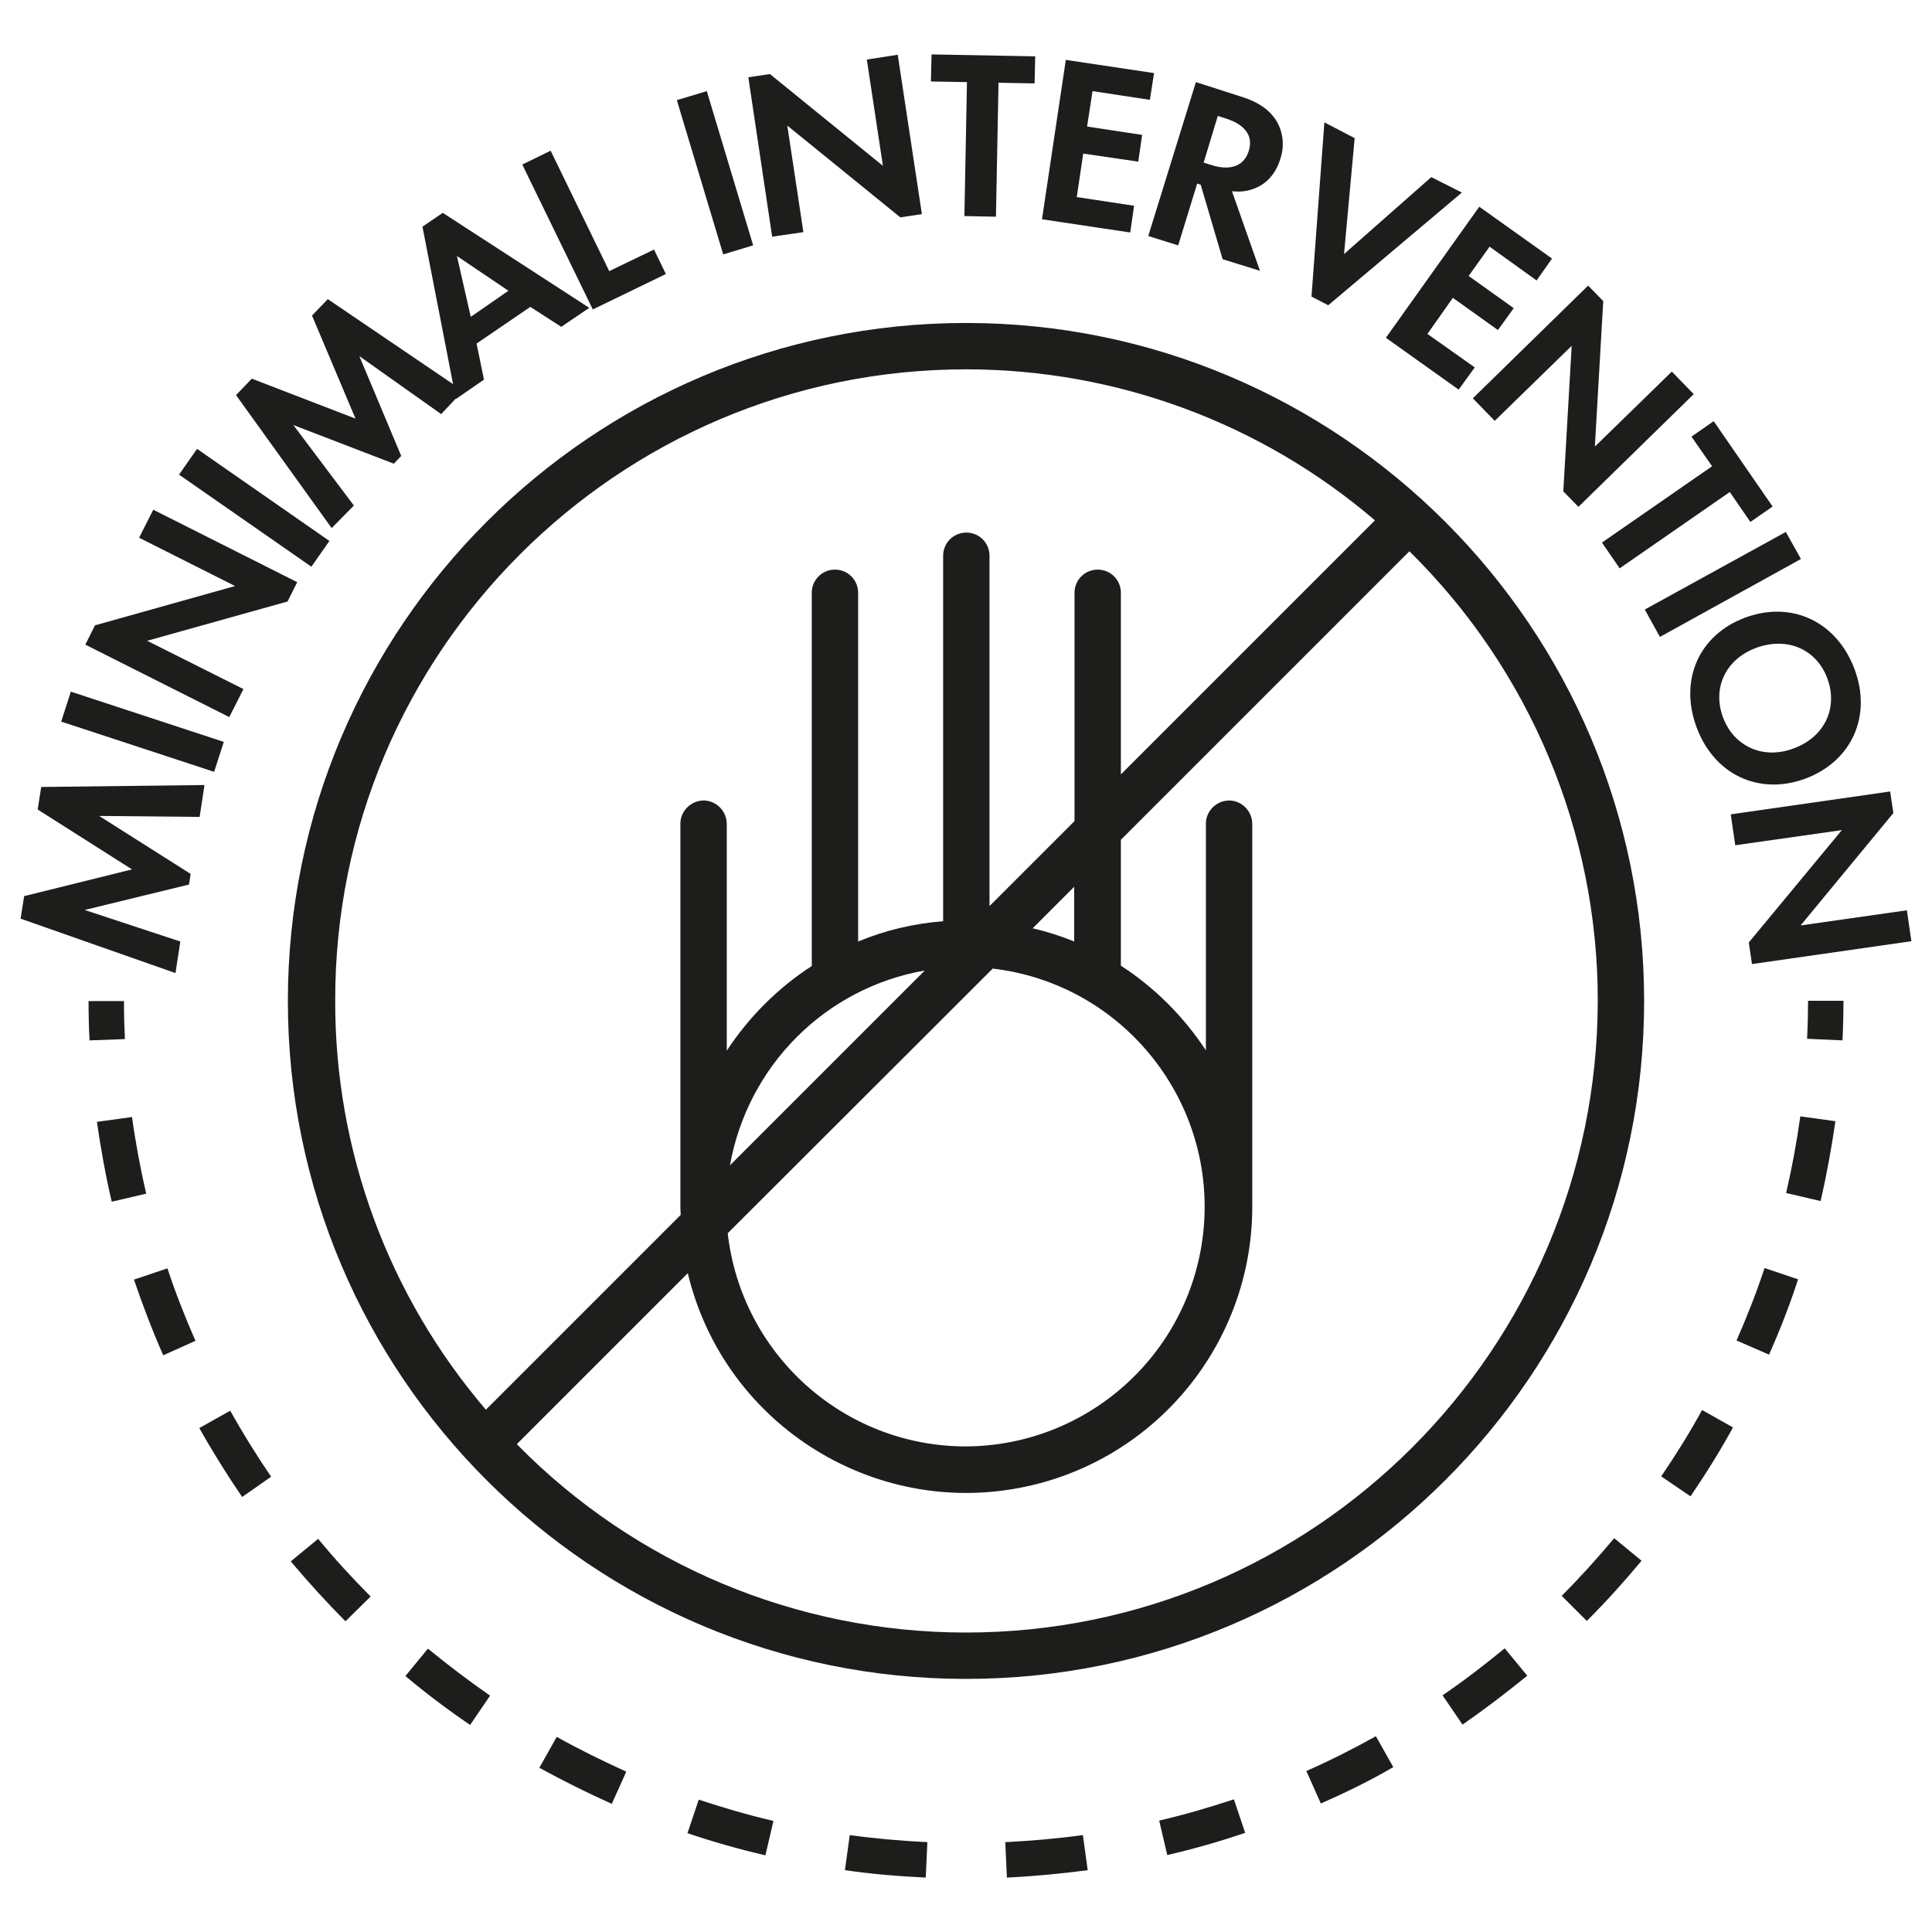
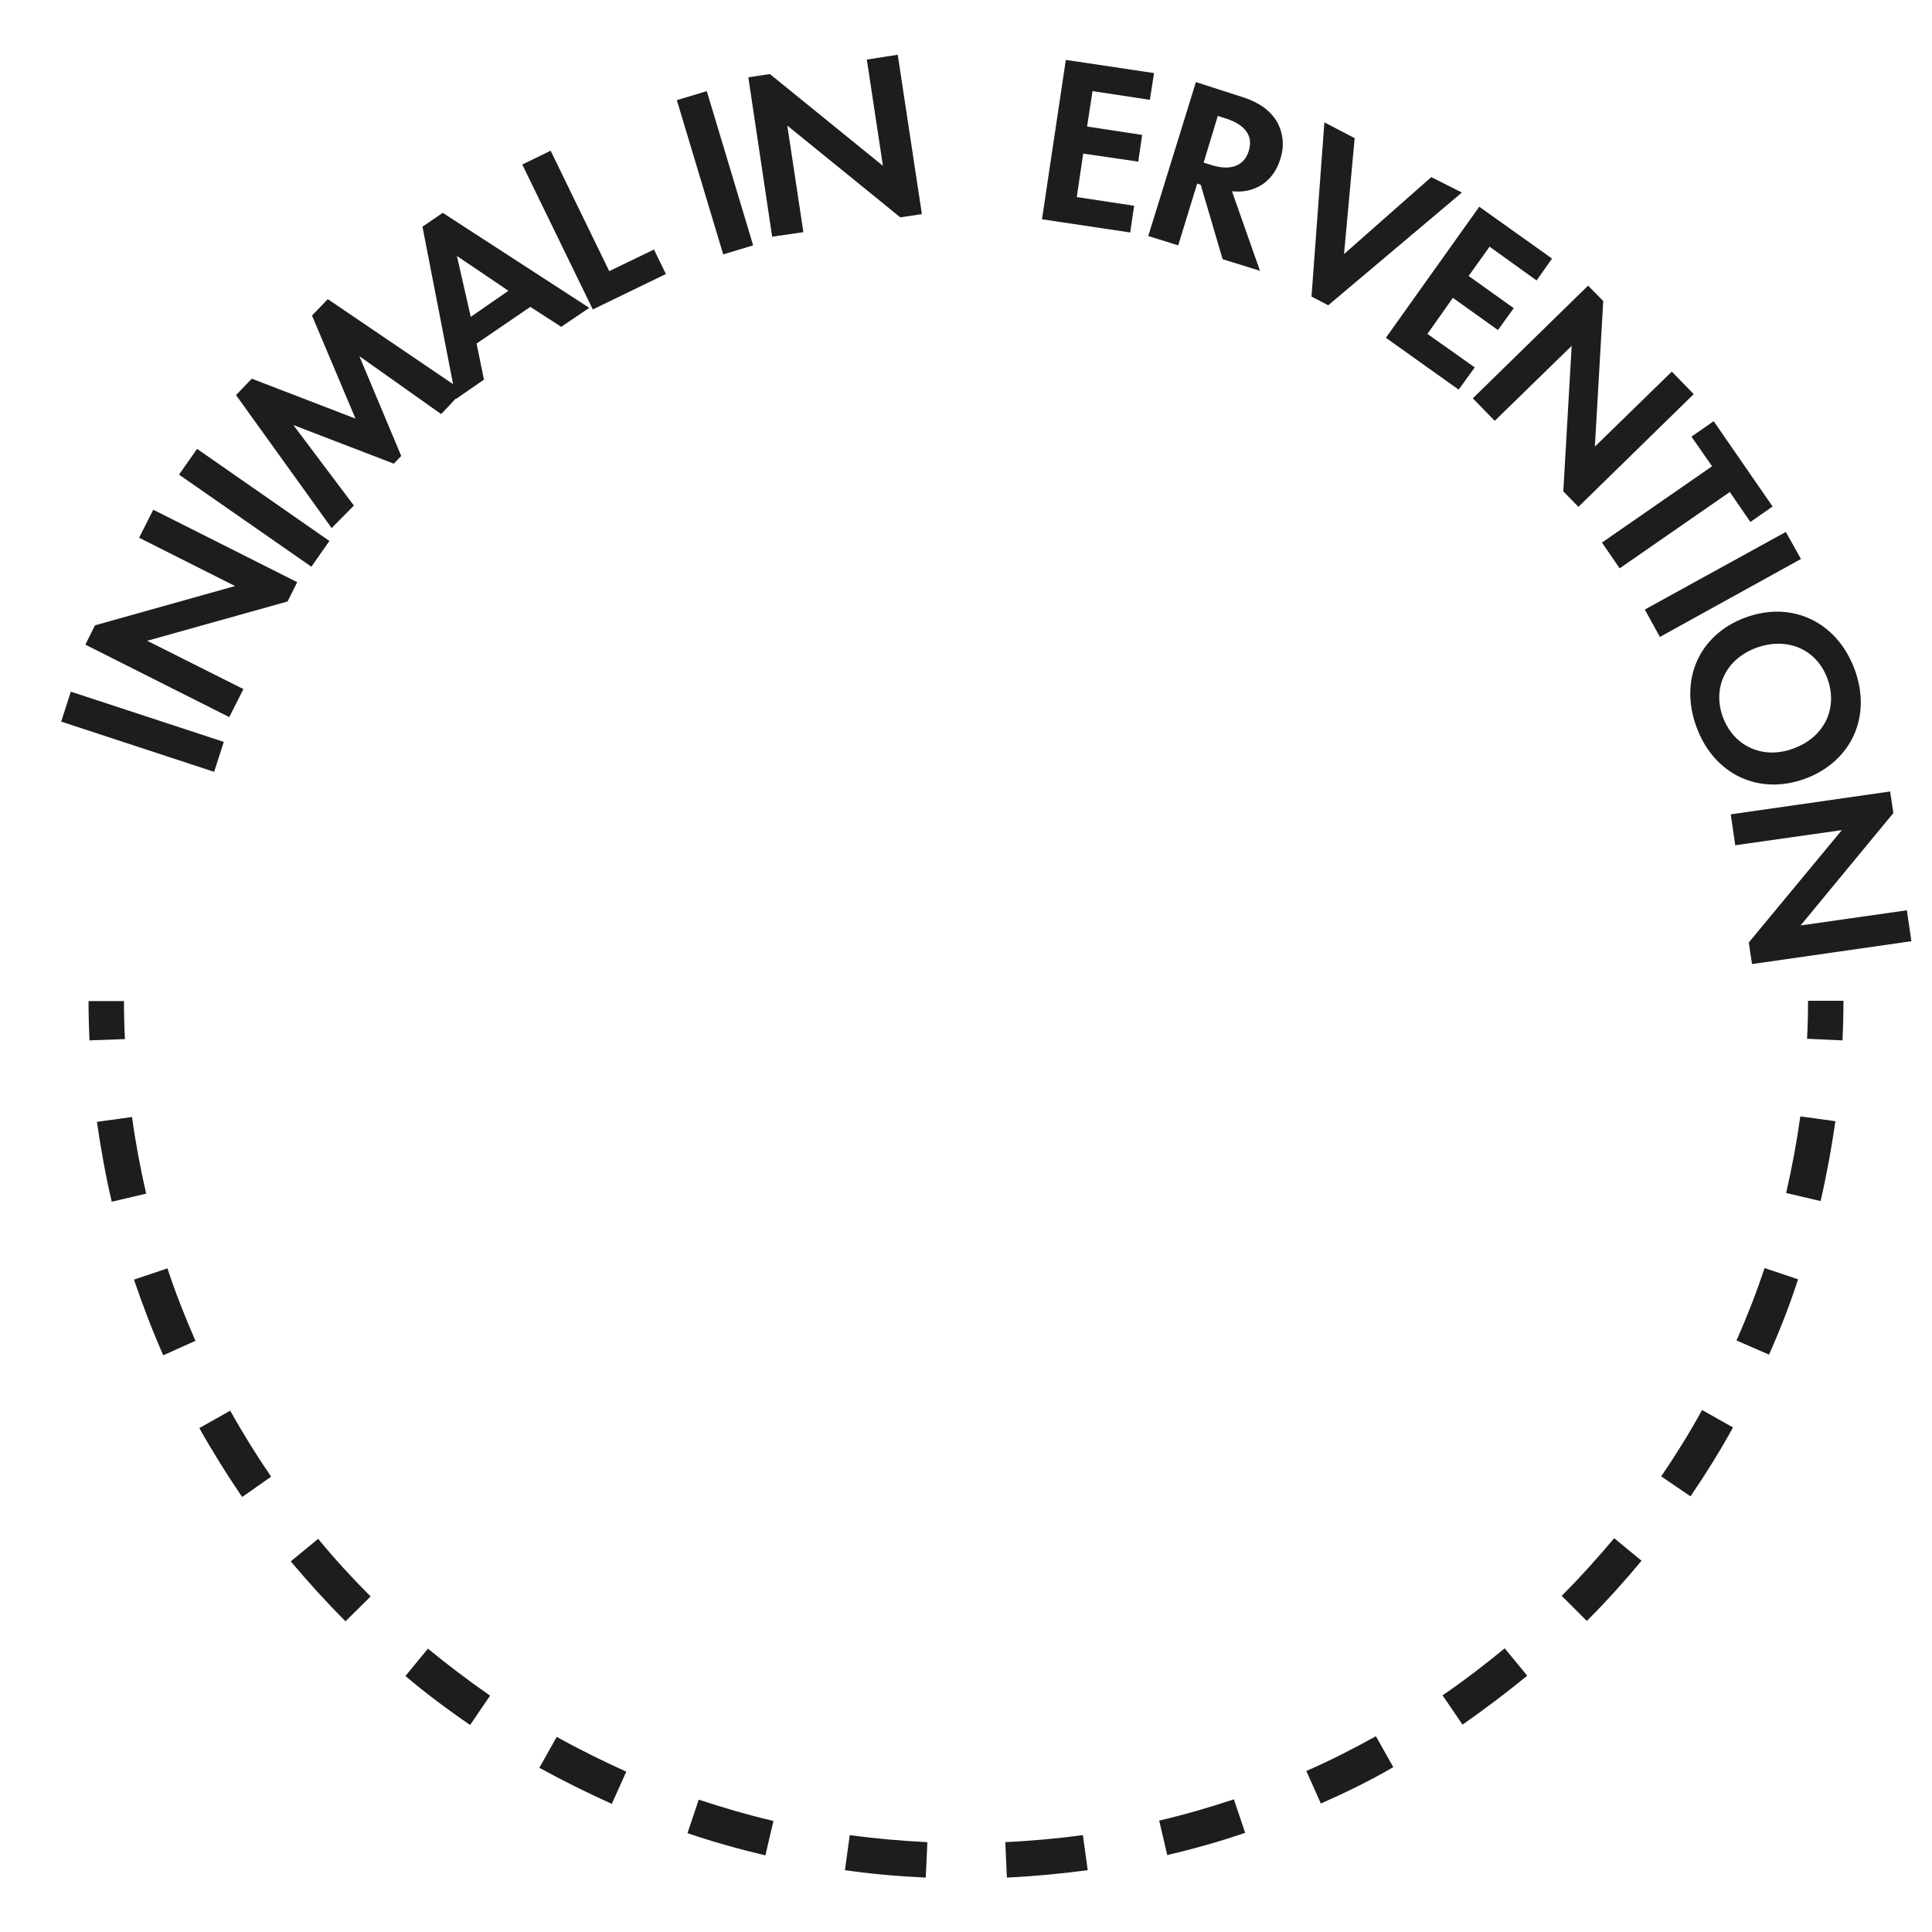
<svg xmlns="http://www.w3.org/2000/svg" version="1.1" id="Layer_1" x="0px" y="0px" viewBox="0 0 600 600" style="enable-background:new 0 0 600 600;" xml:space="preserve">
  <style type="text/css">
	.st0{fill:#1D1D1B;}
</style>
  <g>
    <g>
-       <path class="st0" d="M300,100.3c-116.1,0-210.6,94.4-210.6,210.6S183.9,521.4,300,521.4S510.6,427,510.6,310.9    S416.1,100.3,300,100.3z M300,114.7c46.6,0,91.6,16.6,127,46.9l-78.9,78.9v-56.4c0-4-3.2-7.2-7.2-7.2s-7.2,3.2-7.2,7.2l0,0V255    l-26.4,26.4V172.6c0-4-3.2-7.2-7.2-7.2s-7.2,3.2-7.2,7.2v113.5c-9.1,0.7-18,2.8-26.4,6.3V184.1c0-4-3.2-7.2-7.2-7.2    c-4,0-7.2,3.2-7.2,7.2l0,0V300c-10.5,6.8-19.5,15.8-26.4,26.3v-70.2c0.1-4-3-7.3-6.9-7.5c-4-0.1-7.3,3-7.5,6.9c0,0.2,0,0.4,0,0.5    v119.3l0,0c0,0.7,0.1,1.3,0.1,2l-60.5,60.5c-30.3-35.4-46.9-80.4-46.8-127C103.9,202.7,191.9,114.7,300,114.7z M300,449.2    c-37.9,0-69.7-28.5-74-66.2l82.3-82.2c40.8,4.8,70.1,41.8,65.3,82.7C369.2,420.8,337.6,449,300,449.2L300,449.2z M287.2,301.4    l-60.5,60.5C232.2,331,256.3,306.8,287.2,301.4L287.2,301.4z M320.7,288.3l12.9-12.9v17C329.5,290.7,325.1,289.3,320.7,288.3    L320.7,288.3z M300,507c-52.5,0-102.7-21-139.5-58.5l53.1-53.1c11.4,47.7,59.4,77.2,107.1,65.8c39.7-9.5,67.9-44.9,68.2-85.8l0,0    V256.1c0.1-4-3-7.3-6.9-7.5c-4-0.1-7.3,3-7.5,6.9c0,0.2,0,0.4,0,0.5v70.2c-6.9-10.5-15.9-19.5-26.4-26.3v-39.1l89.6-89.6    c37.4,36.8,58.5,87.1,58.5,139.5C496.1,419,408.2,507,300,507z" />
-       <path class="st0" d="M6.4,285.3l1.1-7L41,270l-29.3-18.6l1.1-7l50.7-0.6l-1.5,9.9l-31.2-0.3l28.4,18l-0.5,3.3l-32.4,7.9l29.7,9.8    l-1.5,9.8L6.4,285.3z" />
      <path class="st0" d="M22,214.8l47.5,15.6l-3,9.3L19,224.1L22,214.8z" />
      <path class="st0" d="M71.2,222.7l-44.7-22.5l3-6L73,182l-29.8-15l4.4-8.7l44.7,22.5l-3,6L45.7,199l29.9,15L71.2,222.7z" />
      <path class="st0" d="M61.2,139.4l41.1,28.6l-5.6,8l-41.1-28.6L61.2,139.4z" />
      <path class="st0" d="M73.3,122.7l4.9-5.1l32.2,12.4L96.9,98l4.9-5.1l42,28.5l-6.8,7.2l-25.4-18l13,31l-2.3,2.4l-31.2-12l18.8,25    L103,164L73.3,122.7z" />
      <path class="st0" d="M164.7,95.3L148,106.7l2.3,11.2l-8.7,6l-10.4-53.5l6.3-4.3l45.5,29.5l-8.7,5.9L164.7,95.3z M157.9,90.3    l-16-10.8l4.3,18.9L157.9,90.3z" />
      <path class="st0" d="M171,46.8l18.2,37.4l13.9-6.7l3.7,7.6l-22.7,11l-21.9-45L171,46.8z" />
      <path class="st0" d="M219.5,28.3l14.4,47.9l-9.3,2.8l-14.4-47.9L219.5,28.3z" />
      <path class="st0" d="M239.8,73.5L232.4,24l6.7-1l35.1,28.5l-5-33l9.6-1.5l7.5,49.5l-6.7,1L244.5,39l5,33.1L239.8,73.5z" />
-       <path class="st0" d="M310.1,25.7l-0.8,41.6l-9.8-0.2l0.8-41.6l-11.2-0.2l0.2-8.4l32.2,0.6l-0.2,8.4L310.1,25.7z" />
      <path class="st0" d="M357.1,31l-17.8-2.7l-1.7,11l17.1,2.6l-1.2,8.3l-17.1-2.5l-2,13.5l17.8,2.7l-1.2,8.3l-27.4-4.1l7.4-49.5    l27.4,4.1L357.1,31z" />
      <path class="st0" d="M385.1,29.9c6.6,2,9.4,4.8,11.1,7.3c2.3,3.6,2.8,8.1,1.4,12.2c-1.4,4.7-4.6,8.2-9.1,9.5    c-1.9,0.6-3.9,0.7-5.9,0.5l8.7,24.7l-11.6-3.6l-6.8-23.1l-1.1-0.4l-5.9,19.2l-9.3-2.9l14.8-47.8L385.1,29.9z M373.8,50.5l2.6,0.8    c1.8,0.6,9.2,2.6,11.4-4.4s-5.1-9.4-6.8-10l-2.8-0.9L373.8,50.5z" />
      <path class="st0" d="M420.7,42.9l-3.3,36l27.1-23.9l9.5,4.8l-41.5,35l-5.2-2.7l4-54.1L420.7,42.9z" />
      <path class="st0" d="M477.2,87.1l-14.6-10.5l-6.5,9.1l14,10l-4.9,6.8l-14-10l-7.9,11.2l14.7,10.4L453,121l-22.6-16.1l29-40.7    L482,80.3L477.2,87.1z" />
      <path class="st0" d="M457.4,123.7l35.8-35l4.7,4.8l-2.6,45.2l23.9-23.3l6.8,7l-35.8,35l-4.7-4.8l2.6-45.2l-23.9,23.3L457.4,123.7z    " />
      <path class="st0" d="M537.2,152.8l-34.2,23.7l-5.5-8l34.2-23.7l-6.4-9.2l6.9-4.8l18.3,26.5l-6.9,4.8L537.2,152.8z" />
      <path class="st0" d="M559.3,173.6l-43.8,24.2l-4.7-8.5l43.8-24.1L559.3,173.6z" />
      <path class="st0" d="M560.7,241.8c-14.3,5.3-28.3-1.1-33.8-15.9s0.8-28.8,15.1-34.1s28.3,1.1,33.9,15.9S574.9,236.5,560.7,241.8z     M557.1,232.4c9.5-3.5,13.8-12.5,10.4-21.7s-12.6-13-22.1-9.5s-13.7,12.5-10.3,21.6S547.7,236,557.1,232.4L557.1,232.4z" />
      <path class="st0" d="M537.5,252.9l49.5-7.1l1,6.7l-28.8,34.9l33-4.7l1.4,9.6l-49.5,7.1l-1-6.7l28.9-34.9l-33.1,4.7L537.5,252.9z" />
    </g>
    <g>
      <g>
        <path class="st0" d="M572.2,323.1l-11-0.5c0.2-3.9,0.3-7.8,0.3-11.8h11C572.5,314.9,572.4,319.1,572.2,323.1z" />
      </g>
      <g>
        <path class="st0" d="M287.5,583.1c-8.4-0.4-16.8-1.1-25.1-2.3l1.5-10.9c7.9,1.1,16,1.8,24.1,2.2L287.5,583.1z M312.7,583.1     l-0.5-11c8-0.4,16.1-1.1,24.1-2.2l1.5,10.9C329.5,581.9,321.1,582.7,312.7,583.1z M237.7,576.2c-8.1-1.9-16.3-4.2-24.2-6.9     l3.5-10.4c7.6,2.5,15.4,4.8,23.2,6.6L237.7,576.2z M362.5,576.1l-2.5-10.7c7.8-1.8,15.6-4.1,23.2-6.6l3.5,10.4     C378.8,571.9,370.7,574.2,362.5,576.1z M190,560.2c-7.6-3.4-15.2-7.2-22.5-11.2l5.4-9.6c7,3.9,14.3,7.5,21.6,10.8L190,560.2z      M410.2,560.1l-4.5-10.1c7.3-3.2,14.6-6.9,21.6-10.8l5.4,9.6C425.5,553,417.9,556.7,410.2,560.1z M146,535.7     c-6.9-4.7-13.7-9.8-20.1-15.2l7-8.5c6.2,5.1,12.7,10,19.3,14.6L146,535.7z M454.2,535.6l-6.2-9.1c6.6-4.5,13.1-9.5,19.3-14.6     l7,8.5C467.8,525.7,461.1,530.8,454.2,535.6z M107.3,503.5c-5.9-5.9-11.6-12.2-17-18.6l8.5-7c5.1,6.2,10.6,12.2,16.3,17.9     L107.3,503.5z M492.8,503.4l-7.8-7.8c5.7-5.7,11.1-11.7,16.3-17.9l8.5,7C504.4,491.2,498.7,497.5,492.8,503.4z M75.2,464.9     c-4.7-6.9-9.2-14.1-13.3-21.4l9.6-5.4c3.9,7,8.2,13.9,12.7,20.5L75.2,464.9z M525,464.7l-9.1-6.2c4.5-6.6,8.8-13.5,12.7-20.6     l9.6,5.4C534.2,450.6,529.7,457.8,525,464.7z M50.7,420.9c-3.4-7.7-6.4-15.6-9.1-23.5l10.4-3.5c2.5,7.6,5.5,15.2,8.7,22.5     L50.7,420.9z M549.4,420.7l-10.1-4.4c3.2-7.3,6.2-14.9,8.7-22.5l10.4,3.5C555.9,405.1,552.8,413,549.4,420.7z M34.7,373.2     c-1.9-8.1-3.4-16.5-4.6-24.8l10.9-1.5c1.1,8,2.6,16,4.4,23.8L34.7,373.2z M565.4,373l-10.7-2.5c1.8-7.8,3.3-15.8,4.4-23.8     l10.9,1.5C568.8,356.5,567.3,364.8,565.4,373z" />
      </g>
      <g>
        <path class="st0" d="M27.8,323.1c-0.2-4.1-0.3-8.2-0.3-12.2h11c0,3.9,0.1,7.9,0.3,11.8L27.8,323.1z" />
      </g>
    </g>
  </g>
</svg>